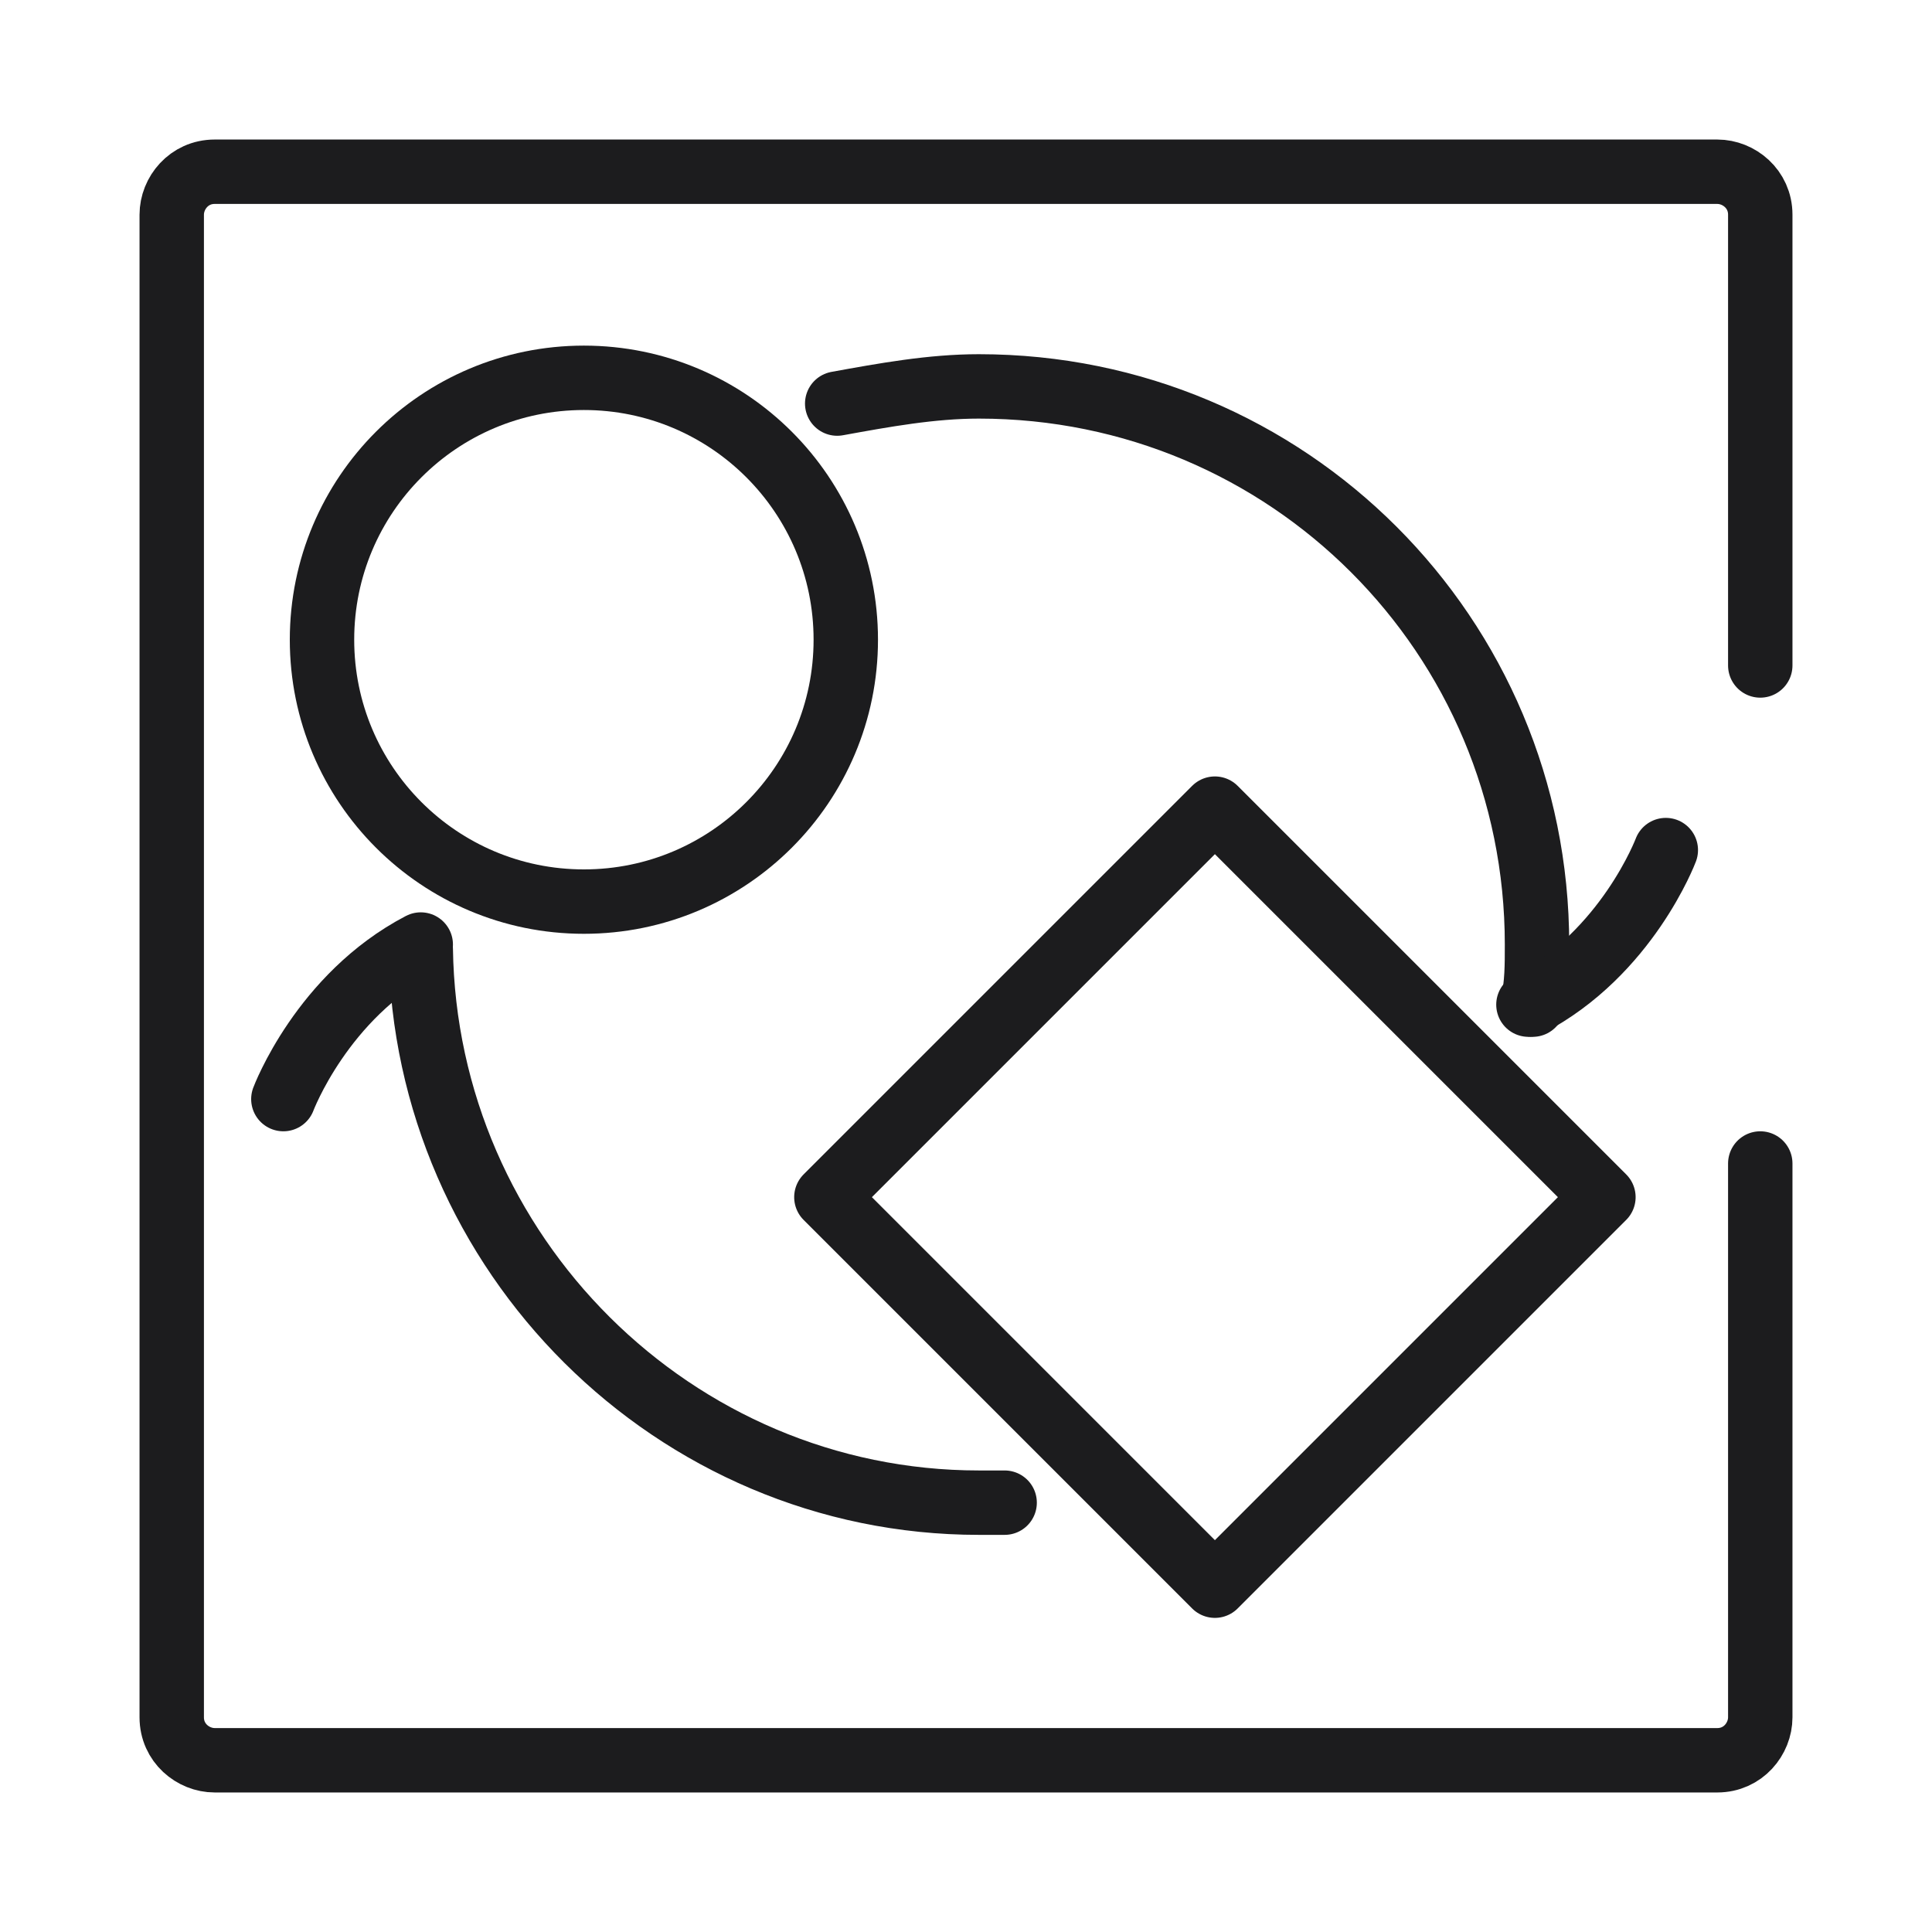
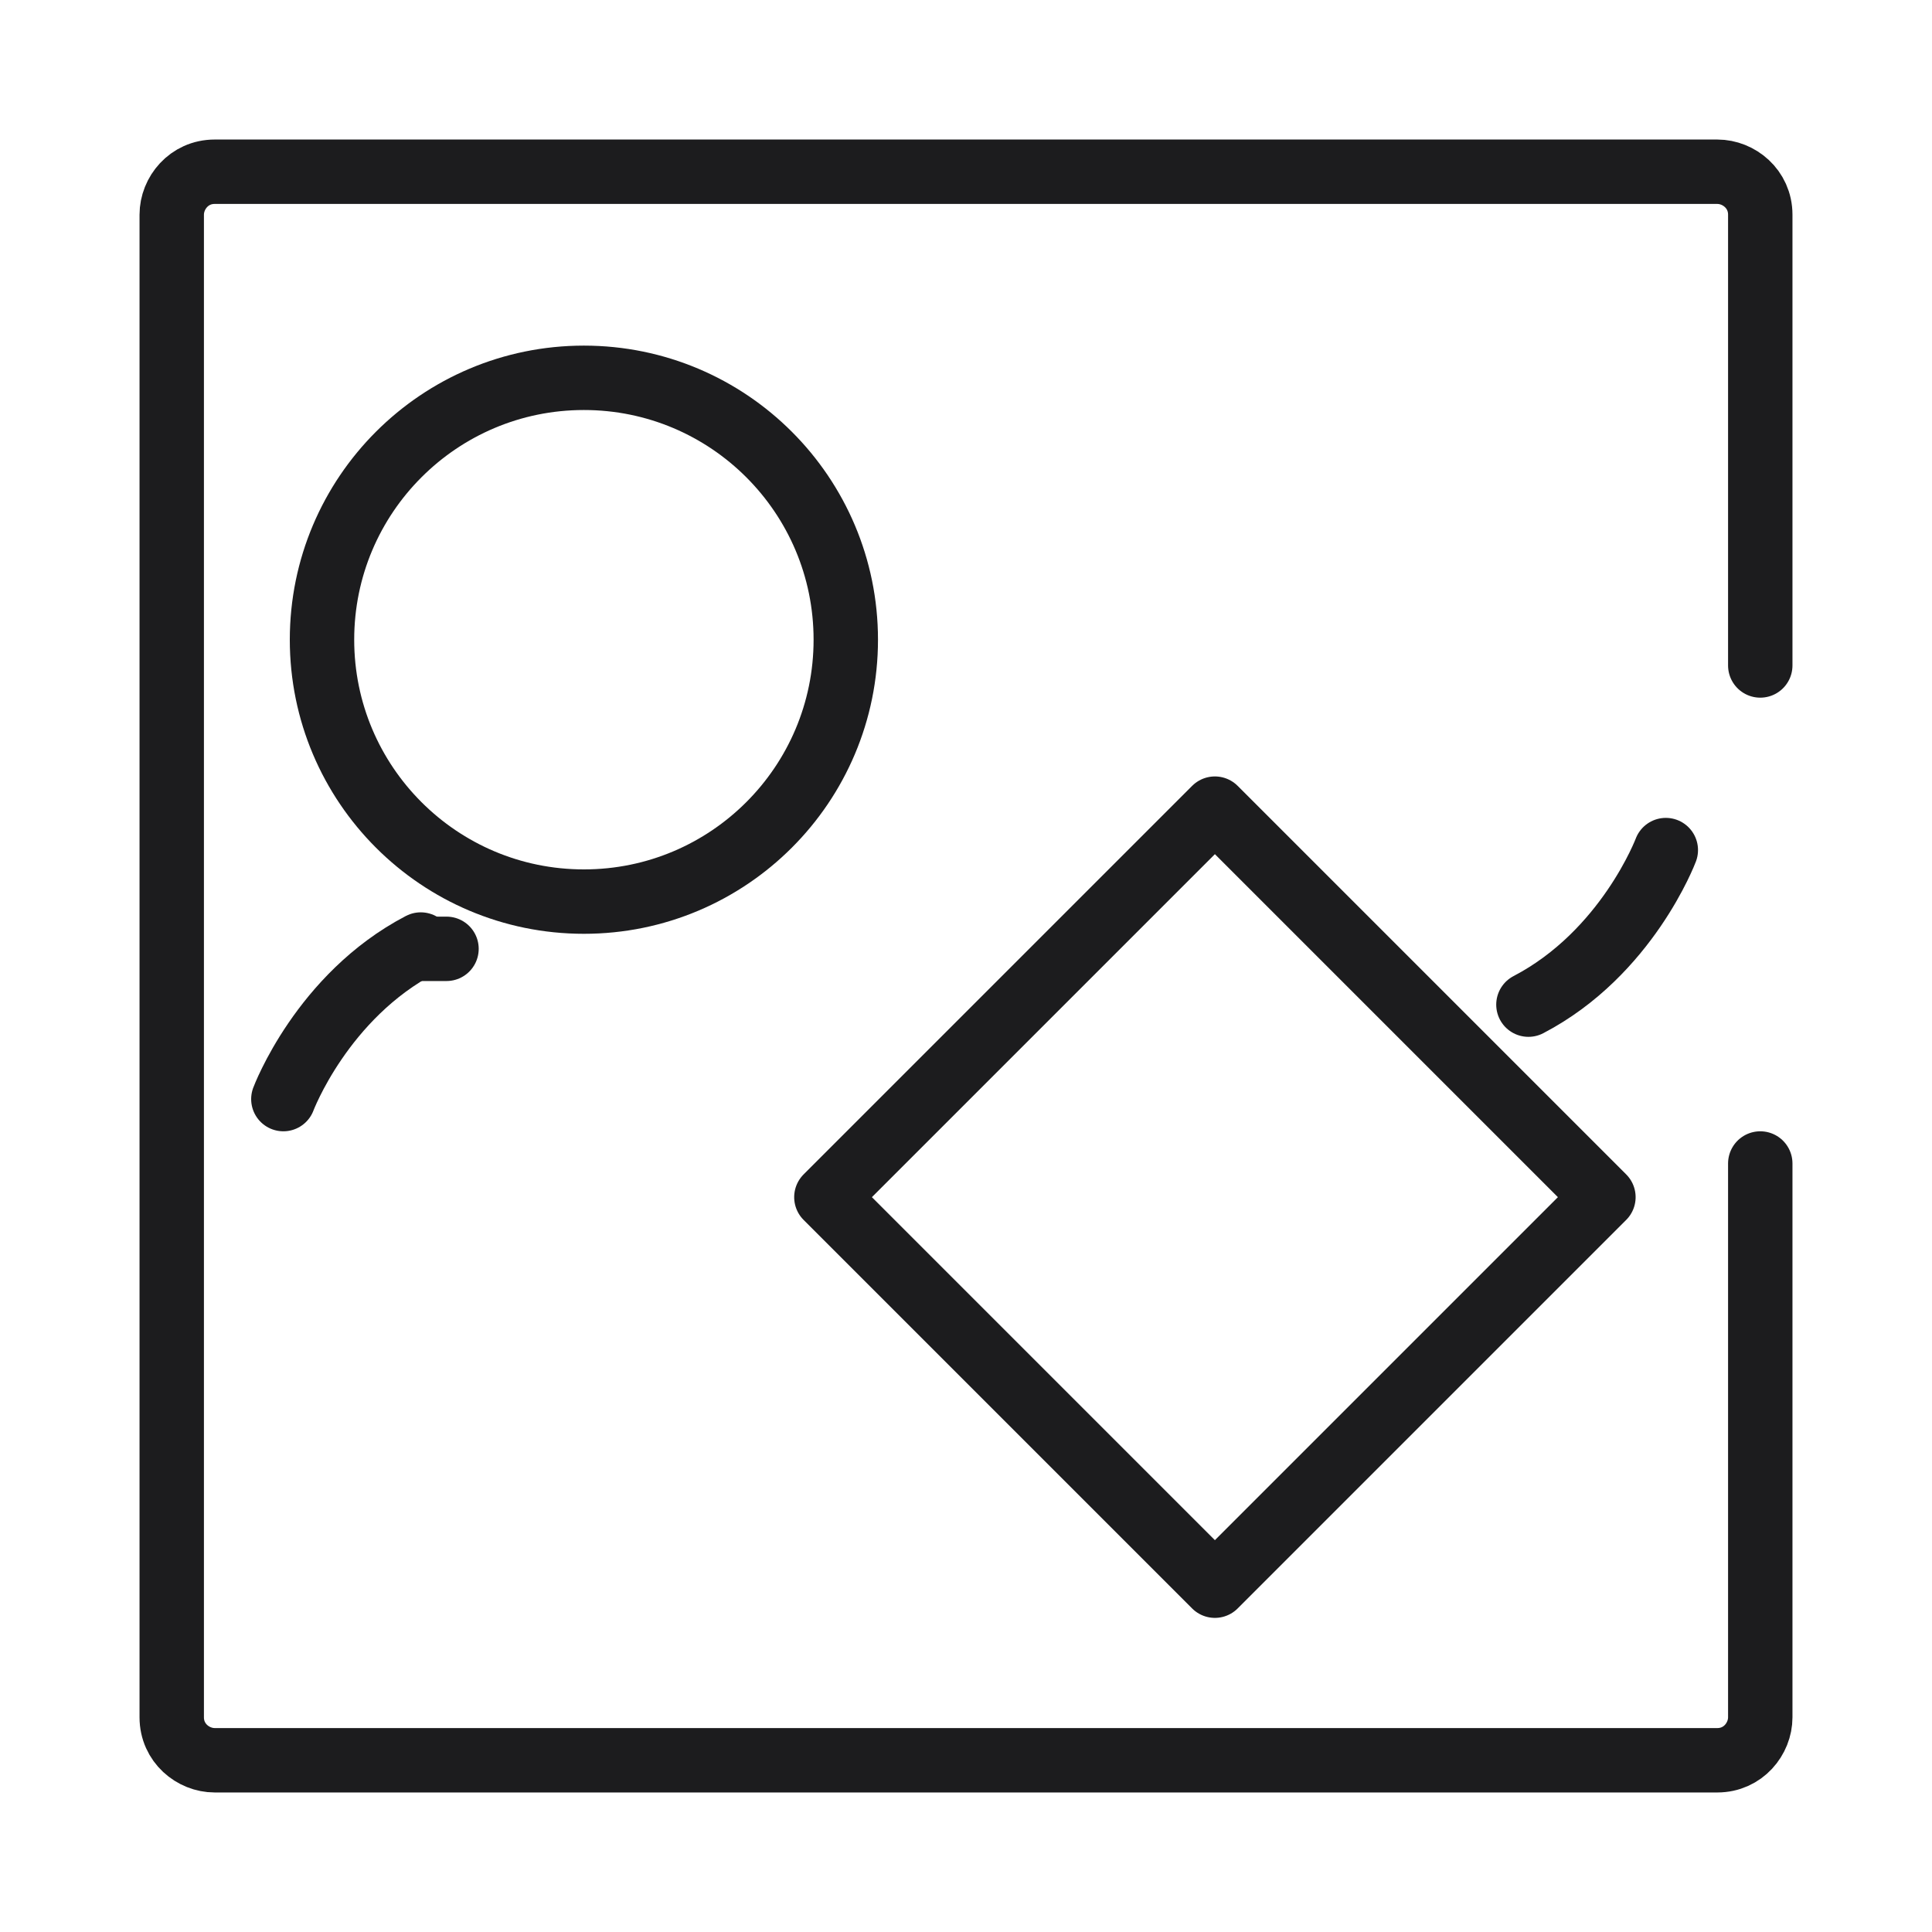
<svg xmlns="http://www.w3.org/2000/svg" version="1.1" id="图层_1" x="0px" y="0px" viewBox="0 0 45 45" style="enable-background:new 0 0 45 45;" xml:space="preserve">
  <style type="text/css">
	.st0{fill:none;stroke:#1C1C1E;stroke-width:1.5;stroke-linecap:round;stroke-linejoin:round;stroke-miterlimit:10;}
</style>
  <g>
    <path class="st0" d="M41,27.1V40c0,0.5-0.4,1-1,1H5c-0.5,0-1-0.4-1-1V5c0-0.5,0.4-1,1-1h35c0.5,0,1,0.4,1,1v10.5" />
    <circle class="st0" cx="13.6" cy="14.9" r="6.1" />
-     <path class="st0" d="M35.7,23.4c0.1-0.5,0.1-0.9,0.1-1.4c0-7.2-5.8-13-13-13c-1.1,0-2.2,0.2-3.3,0.4" />
-     <path class="st0" d="M9.8,22.1c0.1,7.1,5.9,12.9,13,12.9c0.2,0,0.4,0,0.6,0" />
+     <path class="st0" d="M9.8,22.1c0.2,0,0.4,0,0.6,0" />
    <rect x="21.9" y="21.5" transform="matrix(0.707 -0.707 0.707 0.707 -11.436 28.167)" class="st0" width="12.8" height="12.8" />
    <path class="st0" d="M38.8,19.8c0,0-0.9,2.4-3.2,3.6" />
    <path class="st0" d="M6.6,25.6c0,0,0.9-2.4,3.2-3.6" />
  </g>
</svg>